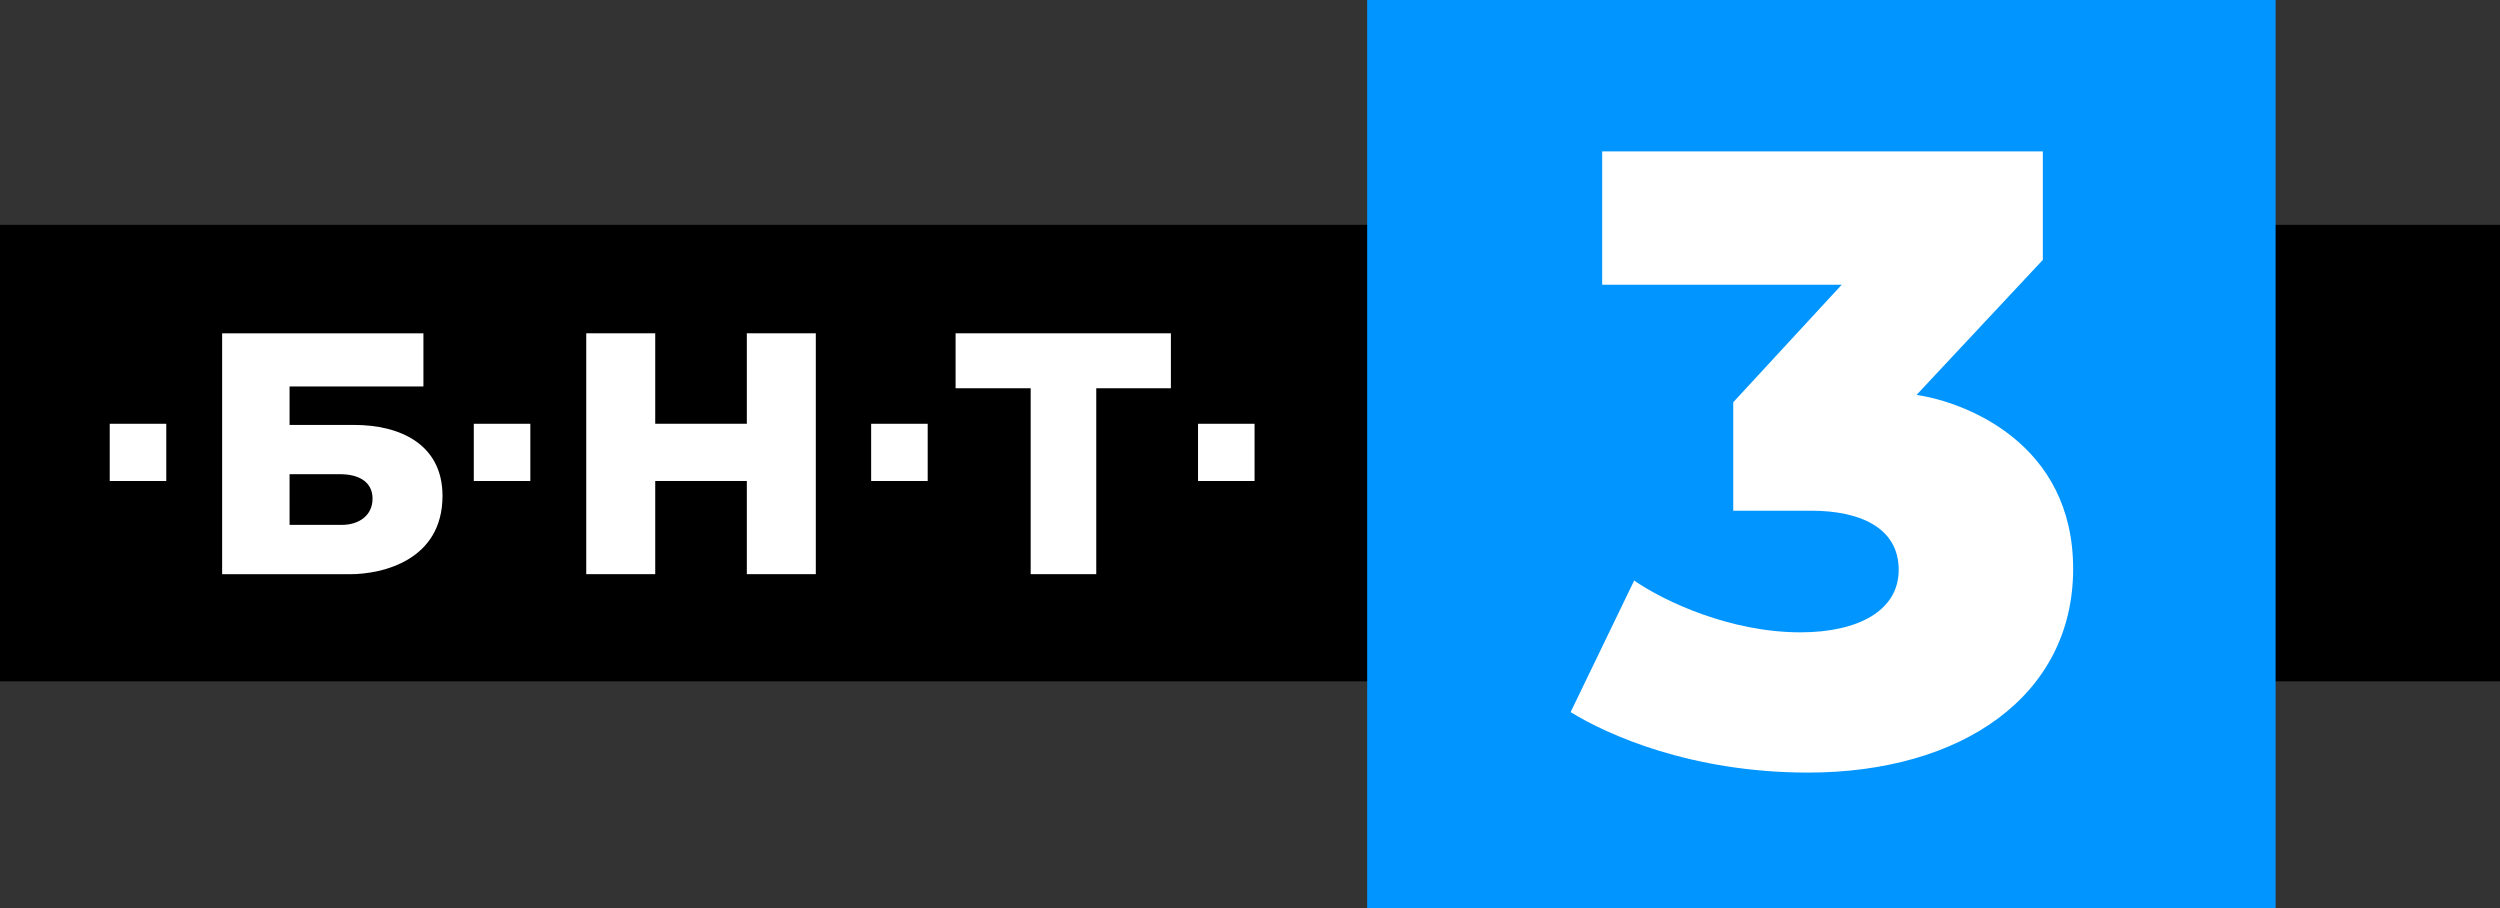
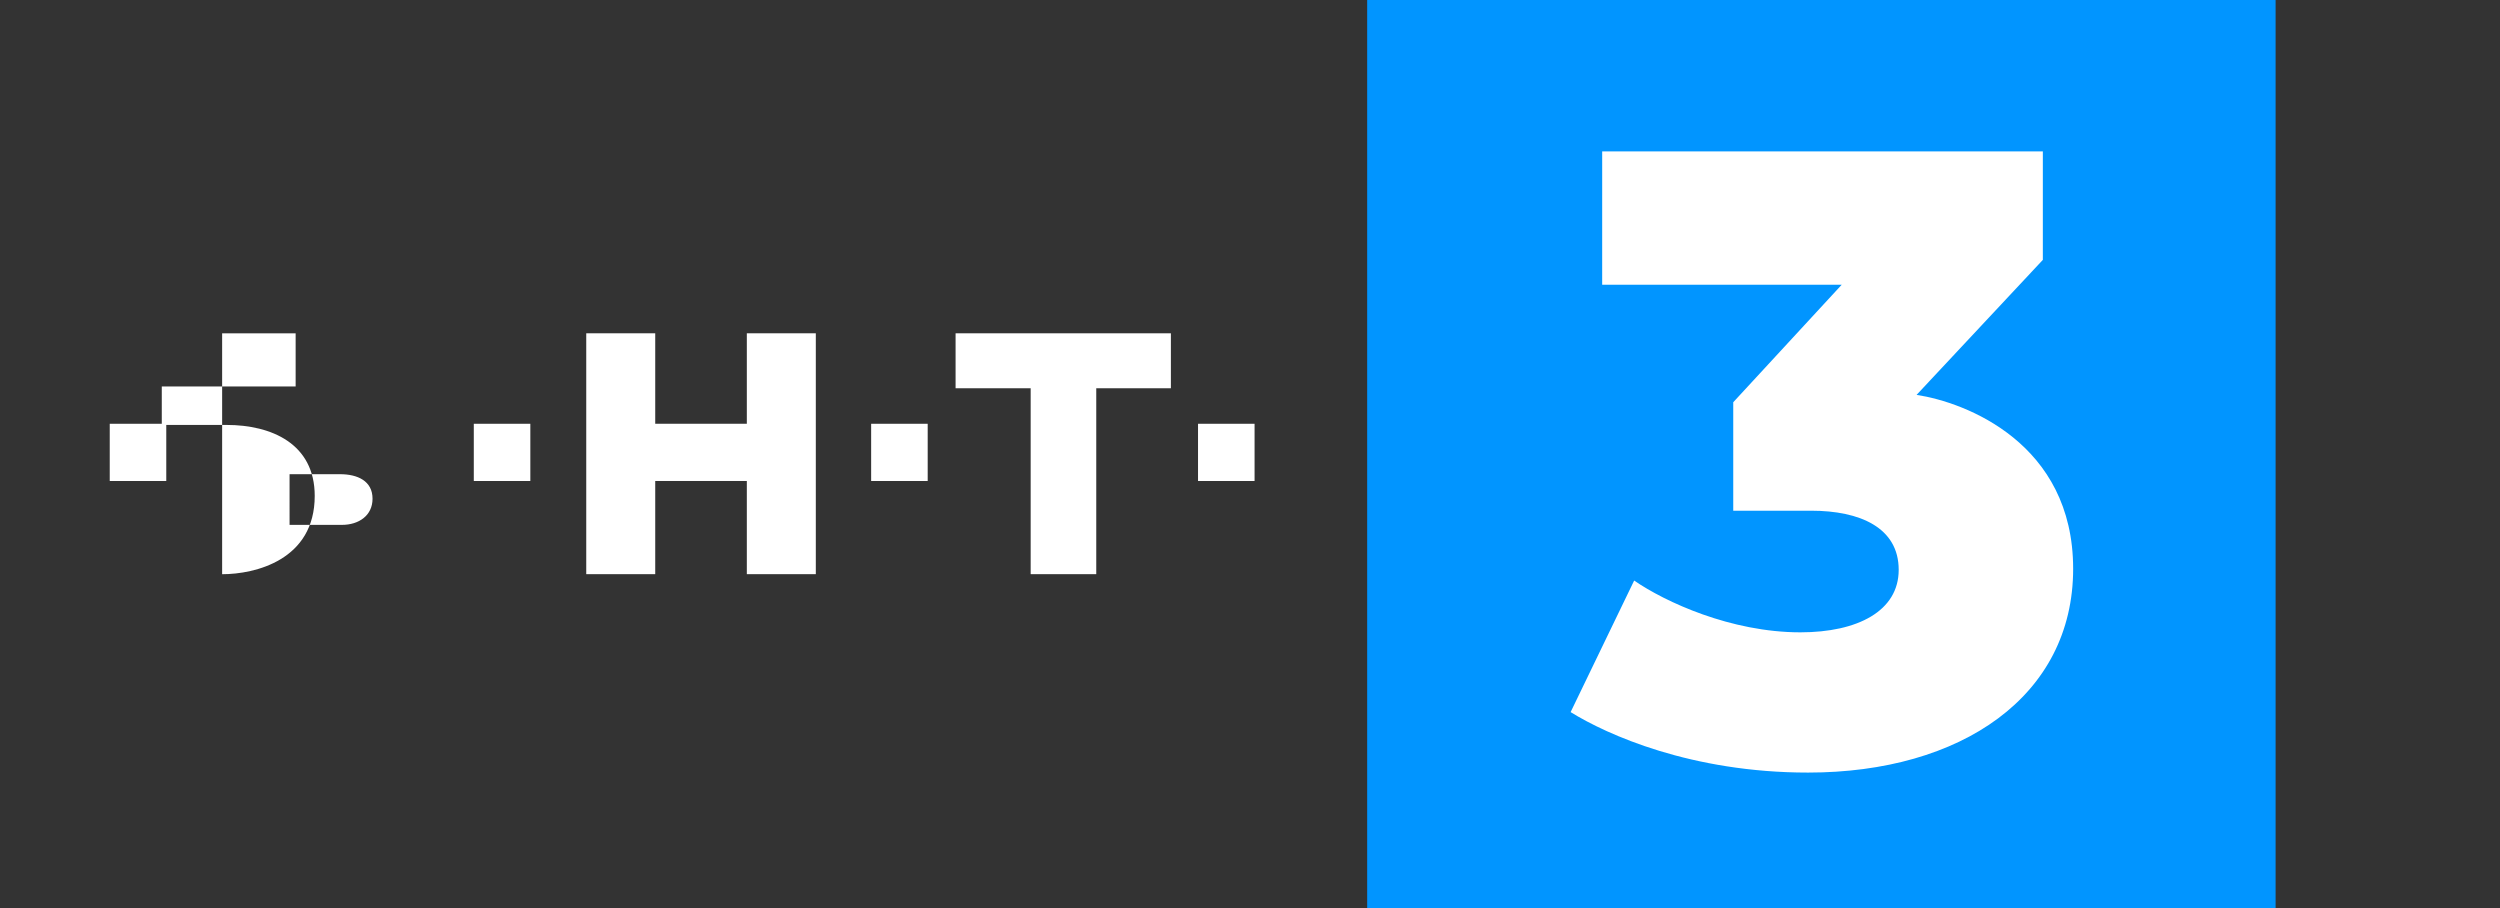
<svg xmlns="http://www.w3.org/2000/svg" version="1.1" viewBox="0 0 1106.3 402">
  <rect x="0" y="0" width="1106.3" height="402" fill="#333333" stroke="none" />
  <g transform="translate(265 -579.36)">
-     <path transform="translate(38 312.36)" d="m-303 568.5v-202h1106.3v202z" fill-rule="evenodd" Googl="true" />
    <rect transform="translate(38 312.36)" x="302" y="267" width="402" height="402" fill="#0195ff" fill-rule="evenodd" />
    <g fill="#fff">
-       <path d="m-166.7 726.87v106.59h56.546c14.629 0 40.971-6.298 40.971-34.653 0-23.141-19.227-31.401-38.969-31.401h-28.711v-17.014h59.236v-23.519zm29.837 62.332h22.331c7.725 0 14.387 2.962 14.387 10.853 0 7.475-6.119 11.572-13.511 11.572h-23.206z" />
+       <path d="m-166.7 726.87v106.59c14.629 0 40.971-6.298 40.971-34.653 0-23.141-19.227-31.401-38.969-31.401h-28.711v-17.014h59.236v-23.519zm29.837 62.332h22.331c7.725 0 14.387 2.962 14.387 10.853 0 7.475-6.119 11.572-13.511 11.572h-23.206z" />
      <path d="m-5.573 833.44v-106.59h30.525v40.033h40.533v-40.033h30.525v106.59h-30.525v-41.234h-40.533v41.234z" />
      <path d="m191.09 833.44v-82.267h-33.227v-24.32h95.278v24.32h-33.027v82.267z" />
      <path d="m265.15 766.89h25.02v25.321h-25.02z" />
      <path d="m120.5 766.89h25.02v25.321h-25.02z" />
      <path d="m-55.336 766.89h25.02v25.321h-25.02z" />
      <path d="m-216.44 766.89h25.02v25.321h-25.02z" />
      <path d="m444 646.36h195v48l-55.874 59.744c21.672 3.286 69.284 21.377 69.284 76.958 0 56.347-49.538 90.183-117.31 90.183-51.753 0-88.919-16.768-105.07-26.764l28.119-58.212c13.629 9.402 42.786 22.912 73.559 22.912 25.37 0 43.503-9.459 43.503-27.663 0-18.718-17.231-26.158-38.718-26.158h-34.496v-48l48-52h-106z" />
    </g>
  </g>
</svg>